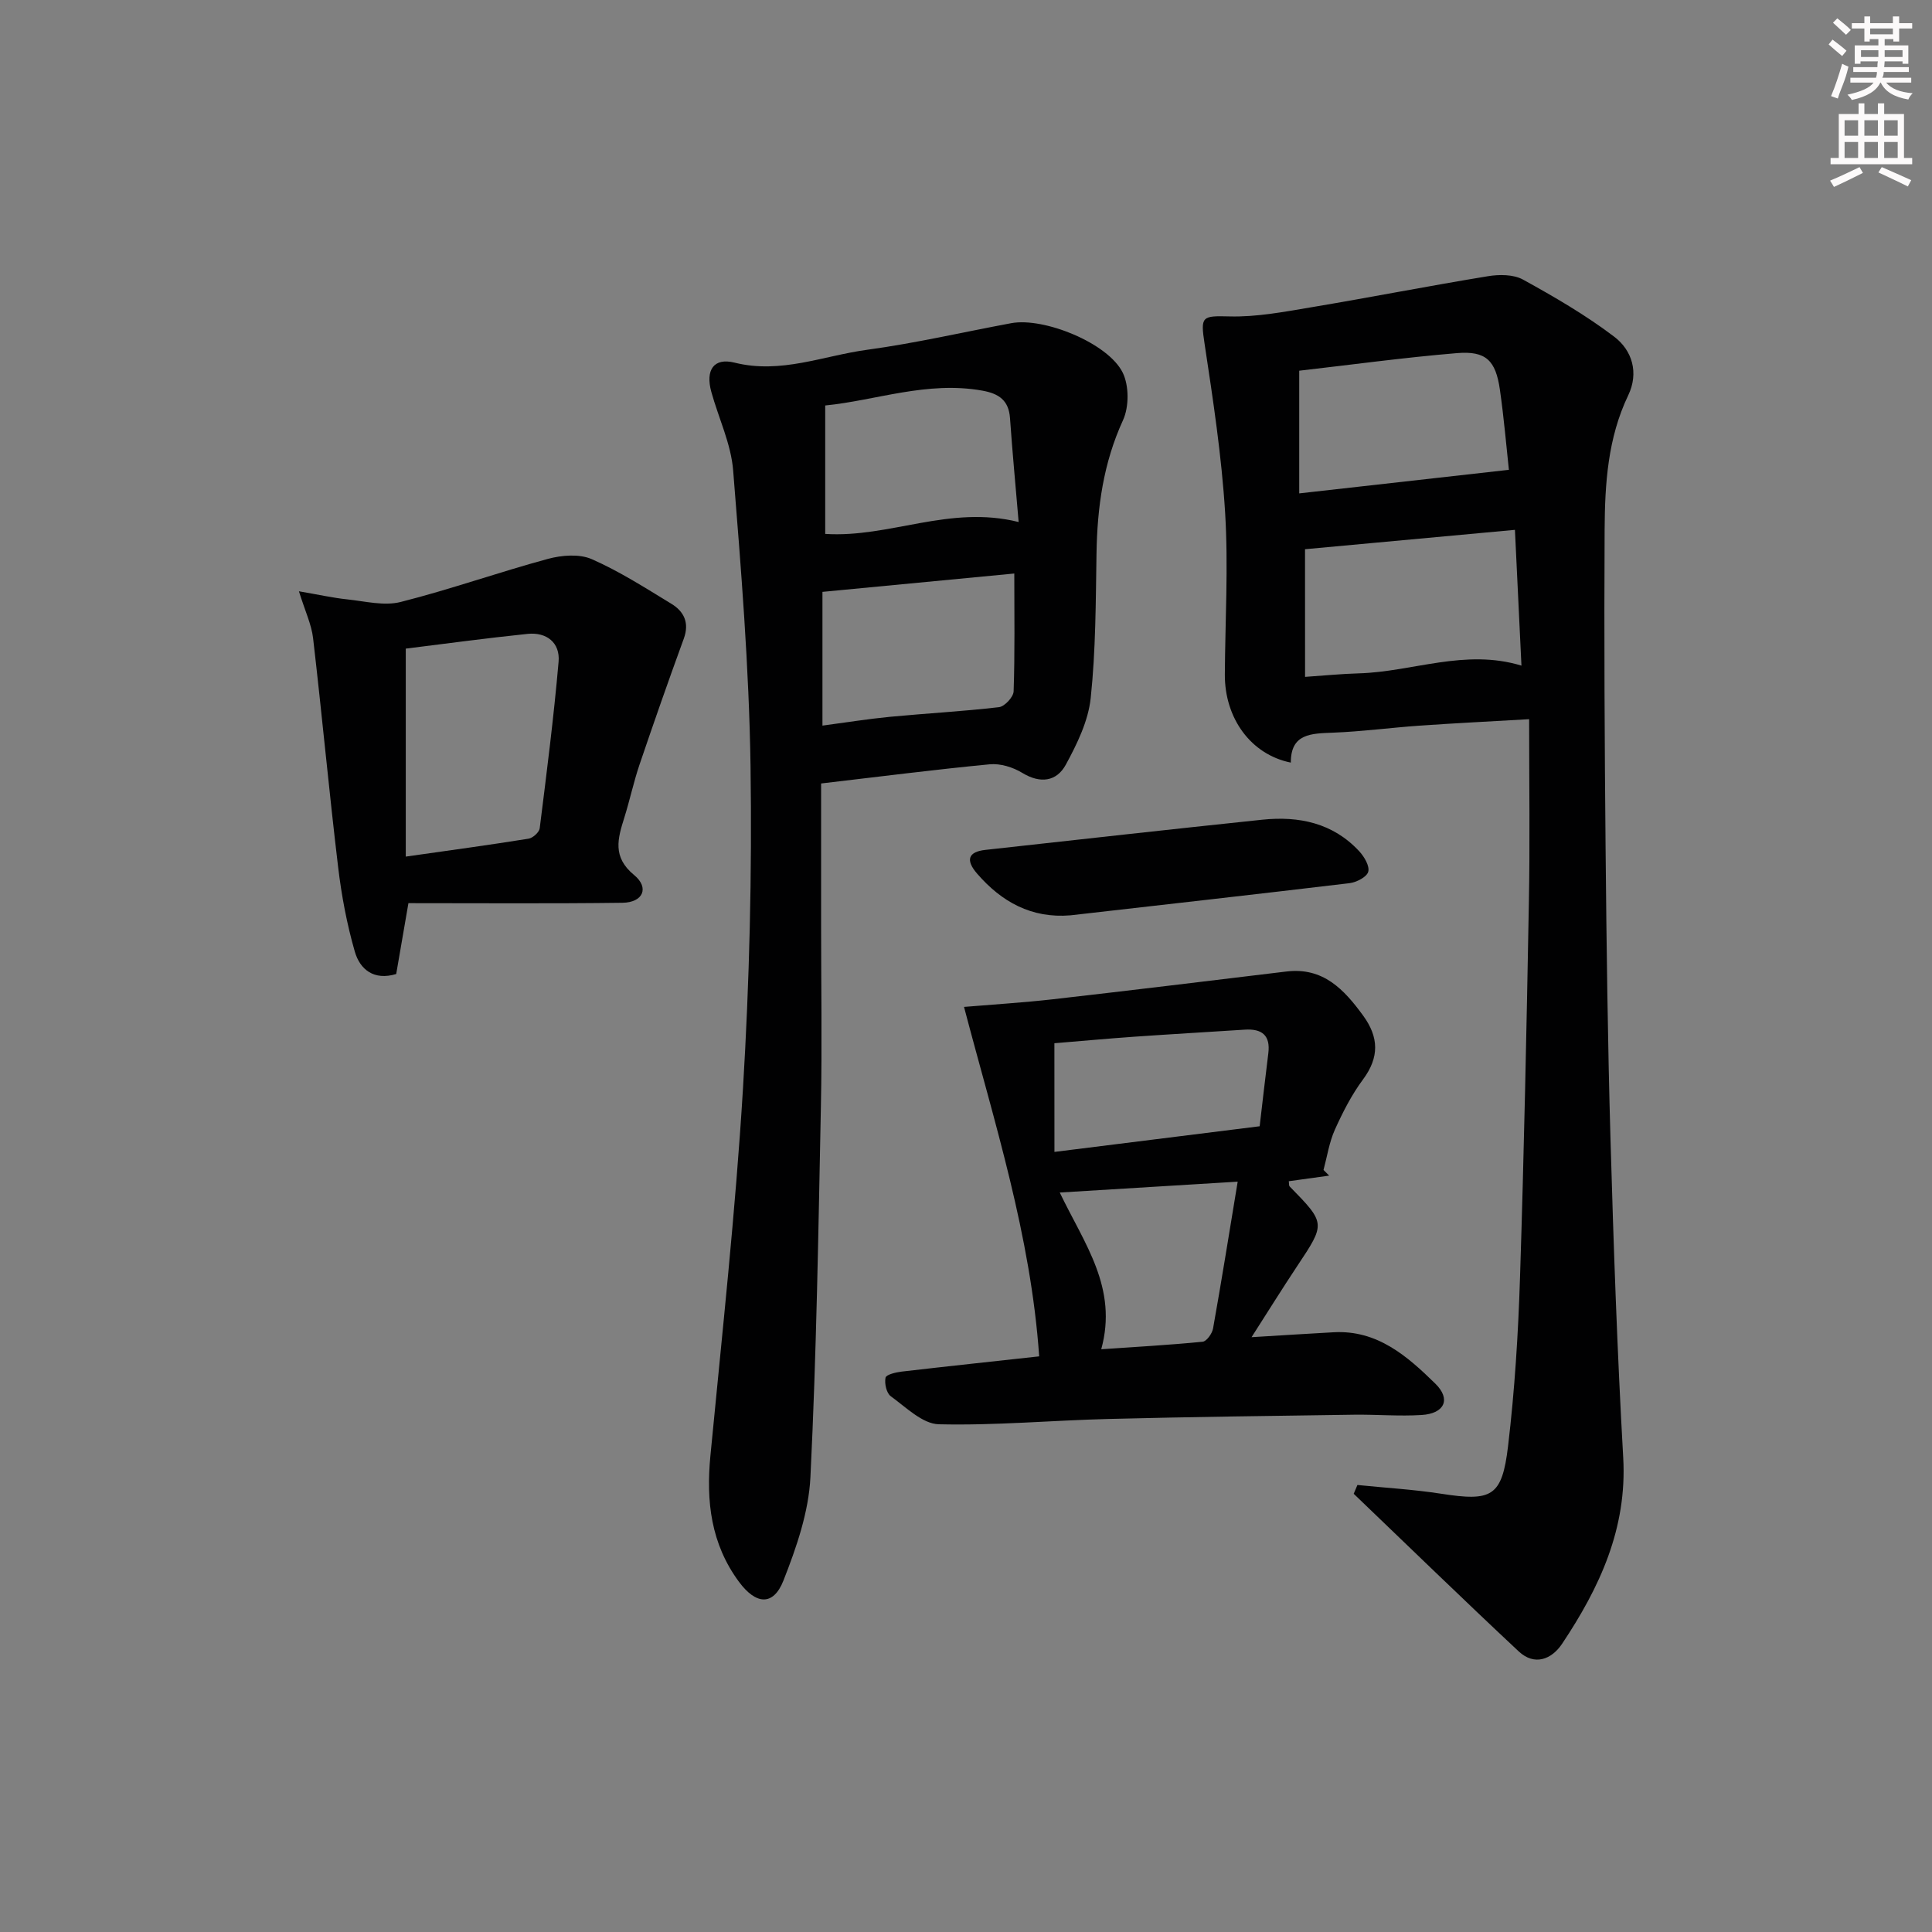
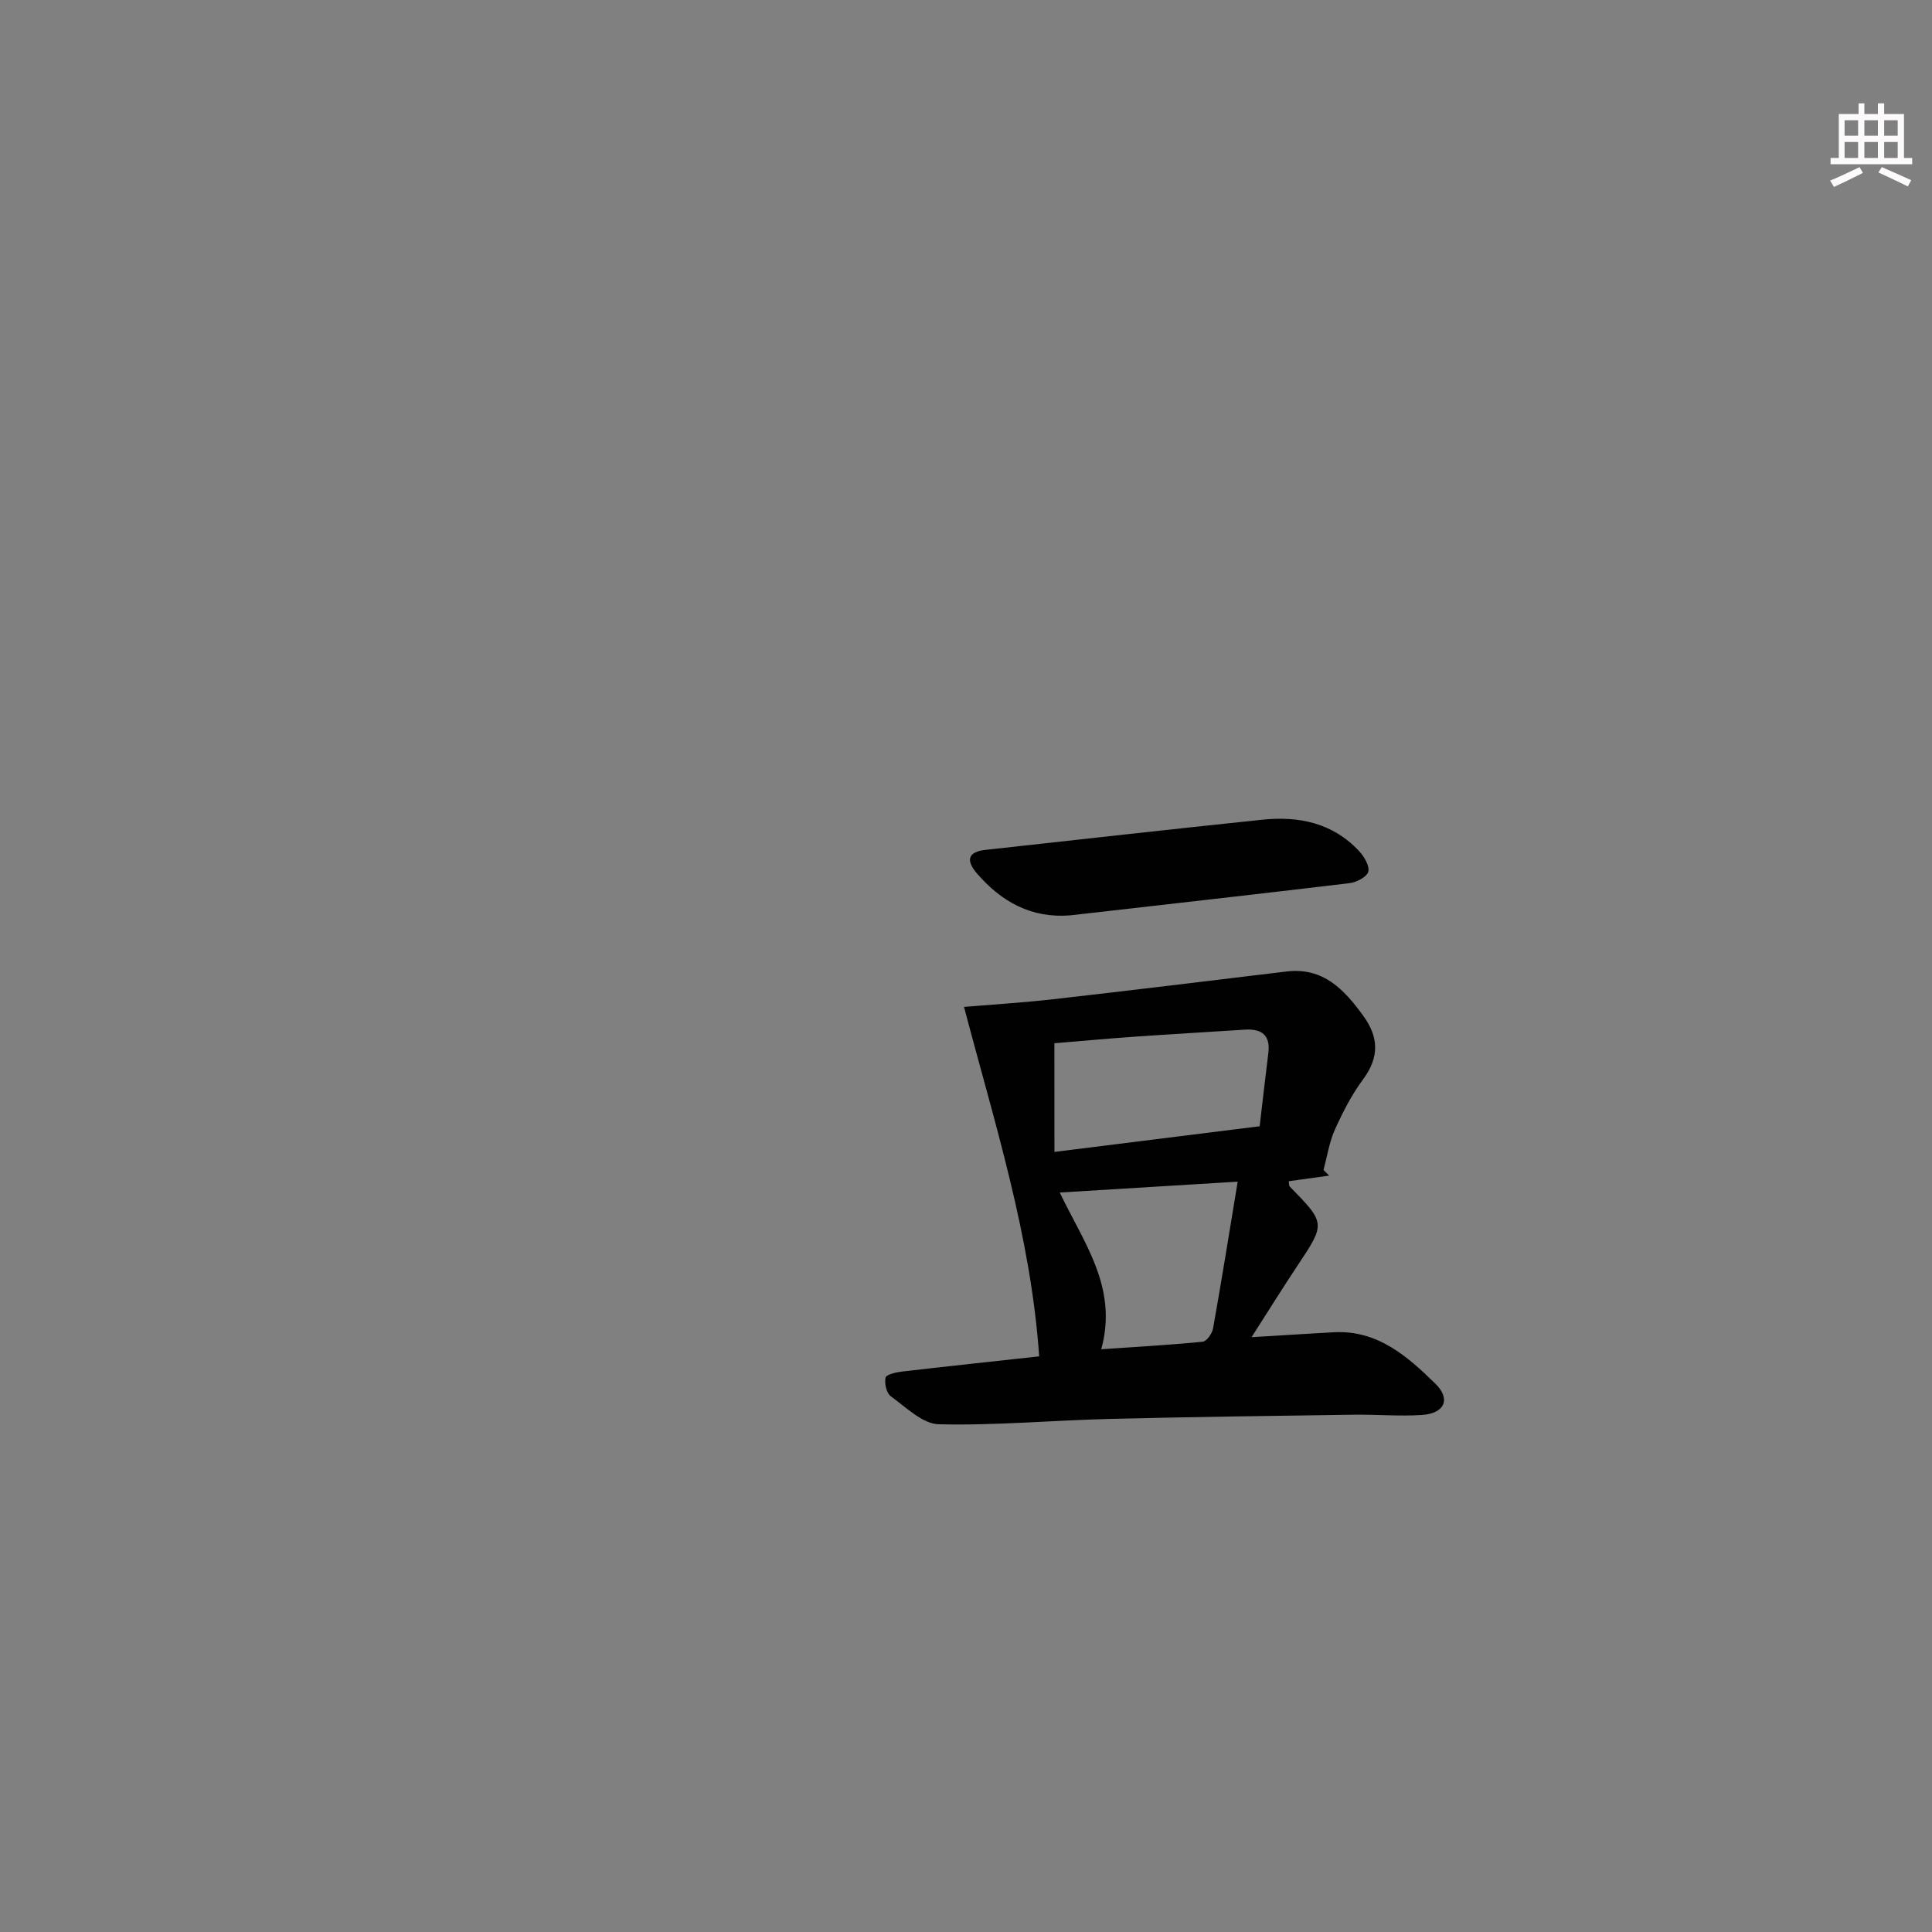
<svg xmlns="http://www.w3.org/2000/svg" enable-background="new 0 0 400 400" viewBox="0 0 400 400">
  <rect x="0" y="0" width="400" height="400" fill="#808080" stroke="none" />
  <g fill="#010102">
-     <path d="m316.59 148.9c-8.51.49-15.61.84-22.71 1.34-5.97.42-11.91 1.22-17.89 1.45-4.5.18-8.76.15-8.74 6.2-8.3-1.68-13.71-9.21-13.66-18.26.07-11.16.74-22.36.06-33.47-.72-11.72-2.5-23.39-4.26-35.02-.86-5.65-.57-5.78 5.15-5.63 5.57.15 11.21-.93 16.76-1.86 12.26-2.05 24.47-4.45 36.74-6.46 2.35-.39 5.3-.39 7.27.69 6.5 3.58 12.98 7.34 18.88 11.82 3.74 2.83 5.16 7.48 2.91 12.16-4.23 8.82-4.82 18.28-4.88 27.74-.12 21.99-.01 43.98.2 65.97.19 20.14.44 40.29 1.02 60.42.63 21.94 1.39 43.89 2.63 65.8.83 14.67-4.89 26.9-12.65 38.53-2.18 3.27-5.73 4.63-8.99 1.58-11.5-10.75-22.79-21.74-34.16-32.63.26-.61.51-1.21.77-1.82 5.78.59 11.6.92 17.33 1.81 10.49 1.63 12.61.65 13.86-9.88 1.37-11.54 2.1-23.19 2.47-34.81.83-25.78 1.36-51.56 1.83-77.35.25-12.45.06-24.91.06-38.32zm-46.39-8.76c3.95-.27 7.55-.63 11.15-.73 11.12-.32 21.96-5.16 33.65-1.6-.45-9.5-.89-18.57-1.35-28.11-14.67 1.35-28.97 2.67-43.46 4.01.01 8.58.01 17.03.01 26.43zm42.2-42.87c-.52-4.78-1.02-10.7-1.86-16.58-.87-6.08-2.89-8.08-8.9-7.58-11.04.92-22.03 2.43-32.65 3.64v25.4c14.77-1.67 28.8-3.24 43.41-4.88z" />
-     <path d="m170 162.21v29.28c0 12.5.21 25-.04 37.49-.52 25.62-.91 51.25-2.17 76.83-.35 7.23-2.89 14.57-5.58 21.41-2.1 5.35-5.71 5.02-9.22.27-5.8-7.86-6.82-16.64-5.91-26.07 2.43-25.3 5.2-50.6 6.74-75.96 1.35-22.24 1.89-44.58 1.57-66.86-.3-20.42-1.96-40.84-3.6-61.22-.44-5.5-3.02-10.82-4.52-16.25-1.24-4.49.47-7.13 4.81-6.05 9.59 2.4 18.37-1.43 27.44-2.66 10.01-1.36 19.9-3.66 29.85-5.51 6.75-1.26 20.07 4.12 23.08 10.25 1.32 2.7 1.32 7.07.06 9.83-4.07 8.86-5.34 18.05-5.49 27.61-.16 9.98-.15 20-1.2 29.91-.5 4.75-2.81 9.5-5.15 13.8-1.9 3.49-5.26 4-9.03 1.7-1.92-1.17-4.54-1.98-6.73-1.77-11.38 1.09-22.73 2.55-34.91 3.97zm.28-39.67v27.69c4.89-.65 9.41-1.38 13.96-1.82 7.53-.72 15.08-1.12 22.59-2 1.17-.14 2.99-2.1 3.03-3.27.27-7.91.14-15.83.14-24.4-13.12 1.25-26.24 2.51-39.72 3.8zm40.62-14.46c-.63-7.46-1.3-14.49-1.79-21.52-.26-3.69-2.32-5.07-5.71-5.68-11.45-2.06-22.13 2.05-32.55 3.07v26.59c13.38.85 25.71-6.04 40.05-2.46z" />
    <path d="m215.15 280.82c-1.73-25.03-9.26-48.37-15.56-72.35 6.21-.52 12.27-.89 18.3-1.57 16.16-1.84 32.3-3.81 48.45-5.76 7.61-.92 11.93 3.71 15.89 9.14 3.25 4.46 3.37 8.61-.02 13.19-2.36 3.18-4.21 6.8-5.84 10.42-1.17 2.61-1.6 5.55-2.35 8.34.39.39.78.78 1.17 1.17-2.79.39-5.58.77-8.36 1.16.07.48 0 .9.18 1.08 7.49 7.66 7.45 7.64 1.54 16.52-3.09 4.65-6.04 9.4-9.43 14.69 6.19-.37 11.59-.73 17-1.02 9.05-.5 15.25 4.96 21.06 10.65 3.28 3.22 1.89 6.18-2.84 6.48-4.64.29-9.32-.12-13.98-.06-16.94.24-33.87.45-50.81.88-11.73.29-23.47 1.38-35.18 1.1-3.38-.08-6.8-3.53-9.94-5.8-.9-.65-1.34-2.65-1.09-3.85.13-.64 2.16-1.12 3.38-1.26 9.53-1.11 19.08-2.12 28.43-3.15zm3.16-42.33c14.42-1.8 28.32-3.54 42.49-5.31.62-5.25 1.17-10.17 1.79-15.09.48-3.79-1.37-5.14-4.89-4.91-7.62.49-15.24.93-22.86 1.46-5.53.39-11.06.9-16.54 1.35.01 7.7.01 14.65.01 22.5zm37.94 6.16c-13.33.81-24.75 1.51-36.84 2.25 5.1 10.63 12.09 19.74 8.59 32.45 7.23-.5 14.12-.88 20.99-1.56.83-.08 1.97-1.69 2.16-2.74 1.73-9.7 3.29-19.42 5.1-30.4z" />
-     <path d="m84.56 186.99c-.95 5.5-1.73 10.03-2.53 14.67-4.61 1.4-7.5-.93-8.57-4.64-1.64-5.69-2.75-11.59-3.45-17.47-1.89-15.79-3.35-31.63-5.19-47.43-.33-2.83-1.64-5.56-2.93-9.7 4.11.7 7.06 1.37 10.05 1.68 3.67.39 7.61 1.4 11.02.53 10.25-2.59 20.26-6.15 30.48-8.92 2.85-.77 6.5-1.07 9.06.05 5.75 2.52 11.1 5.96 16.49 9.24 2.63 1.6 3.78 3.95 2.58 7.23-3.16 8.65-6.2 17.34-9.16 26.06-1.22 3.6-2.01 7.35-3.15 10.99-1.36 4.33-2.52 8.15 2.03 11.89 3.21 2.64 1.83 5.69-2.42 5.74-14.58.19-29.18.08-44.31.08zm-.55-52.7v43.06c9.08-1.29 17.26-2.4 25.42-3.71.89-.14 2.2-1.32 2.31-2.15 1.44-11.48 2.91-22.96 3.91-34.49.34-3.93-2.47-6.17-6.43-5.76-8.54.88-17.04 2.04-25.21 3.05z" />
    <path d="m221.62 189.51c-8.07.67-14.25-2.79-19.3-8.61-2.49-2.87-1.84-4.55 1.7-4.94 19.11-2.11 38.21-4.25 57.33-6.25 7.59-.79 14.62.67 20.06 6.53 1.04 1.12 2.19 3.06 1.87 4.24-.29 1.09-2.43 2.19-3.87 2.37-19.25 2.3-38.52 4.46-57.79 6.66z" />
  </g>
-   <path d="m378.6 9.2.8-1c.9.7 1.9 1.4 2.9 2.3l-.9 1.1c-1.1-.9-2-1.7-2.8-2.4zm.5 10.7c.9-2.1 1.6-4.3 2.3-6.7.4.2.8.4 1.3.6-.7 3.1-1.5 4.3-2.2 6.6zm.4-15.2.9-.9c1 .8 2 1.6 2.8 2.4l-1 1c-1-.9-1.9-1.8-2.7-2.5zm12.5-1.3h1.2v1.4h2.7v1.1h-2.7v2.7h-1.2v-.5h-1.8v1.3h4.9v3.8h-1.2v-.5h-3.7c0 .4-.1.9-.1 1.2h5.1v1h-5.2c0 .5-.1.9-.3 1.2h6v1h-5.2c1.1 1.3 2.9 2 5.5 2.2-.4.4-.7.8-.9 1.3-2.9-.5-4.8-1.6-5.7-3.5h-.1c-.8 1.7-2.7 2.9-5.9 3.6-.2-.4-.6-.8-.9-1.1 2.8-.6 4.6-1.4 5.4-2.5h-4.8v-1h5.3c.1-.3.2-.7.2-1.2h-4.9v-1h5c0-.4 0-.8.1-1.2h-3.6v.5h-1.2v-3.8h4.9v-1.3h-1.8v.5h-1.1v-2.7h-2.6v-1.1h2.6v-1.4h1.2v1.4h4.7v-1.4zm-6.7 8.4h3.6c0-.4 0-.9 0-1.4h-3.6zm1.9-4.7h4.7v-1.2h-4.7zm6.7 3.3h-3.7v1.4h3.7z" fill="#fcfafa" />
  <path d="m384.7 21.4h1.3v2.2h2.8v-2.2h1.3v2.2h4.1v9.1h1.7v1.3h-16.9v-1.3h1.7v-9.1h4.1v-2.2zm.3 13.2.7 1.2c-1.8.9-3.8 1.9-6 2.9-.2-.4-.5-.8-.8-1.3 2.4-1 4.4-2 6.1-2.8zm-3.1-6.5h2.8v-3.2h-2.8zm0 4.6h2.8v-3.3h-2.8v3.2zm4.1-4.6h2.8v-3.2h-2.8zm0 4.6h2.8v-3.3h-2.8zm3.6 1.9c2.1.9 4.1 1.8 6.1 2.7l-.7 1.3c-2.2-1.1-4.2-2-6.1-2.9zm3.3-9.7h-2.8v3.2h2.8zm-2.8 7.8h2.8v-3.3h-2.8z" fill="#fcfafa" />
</svg>